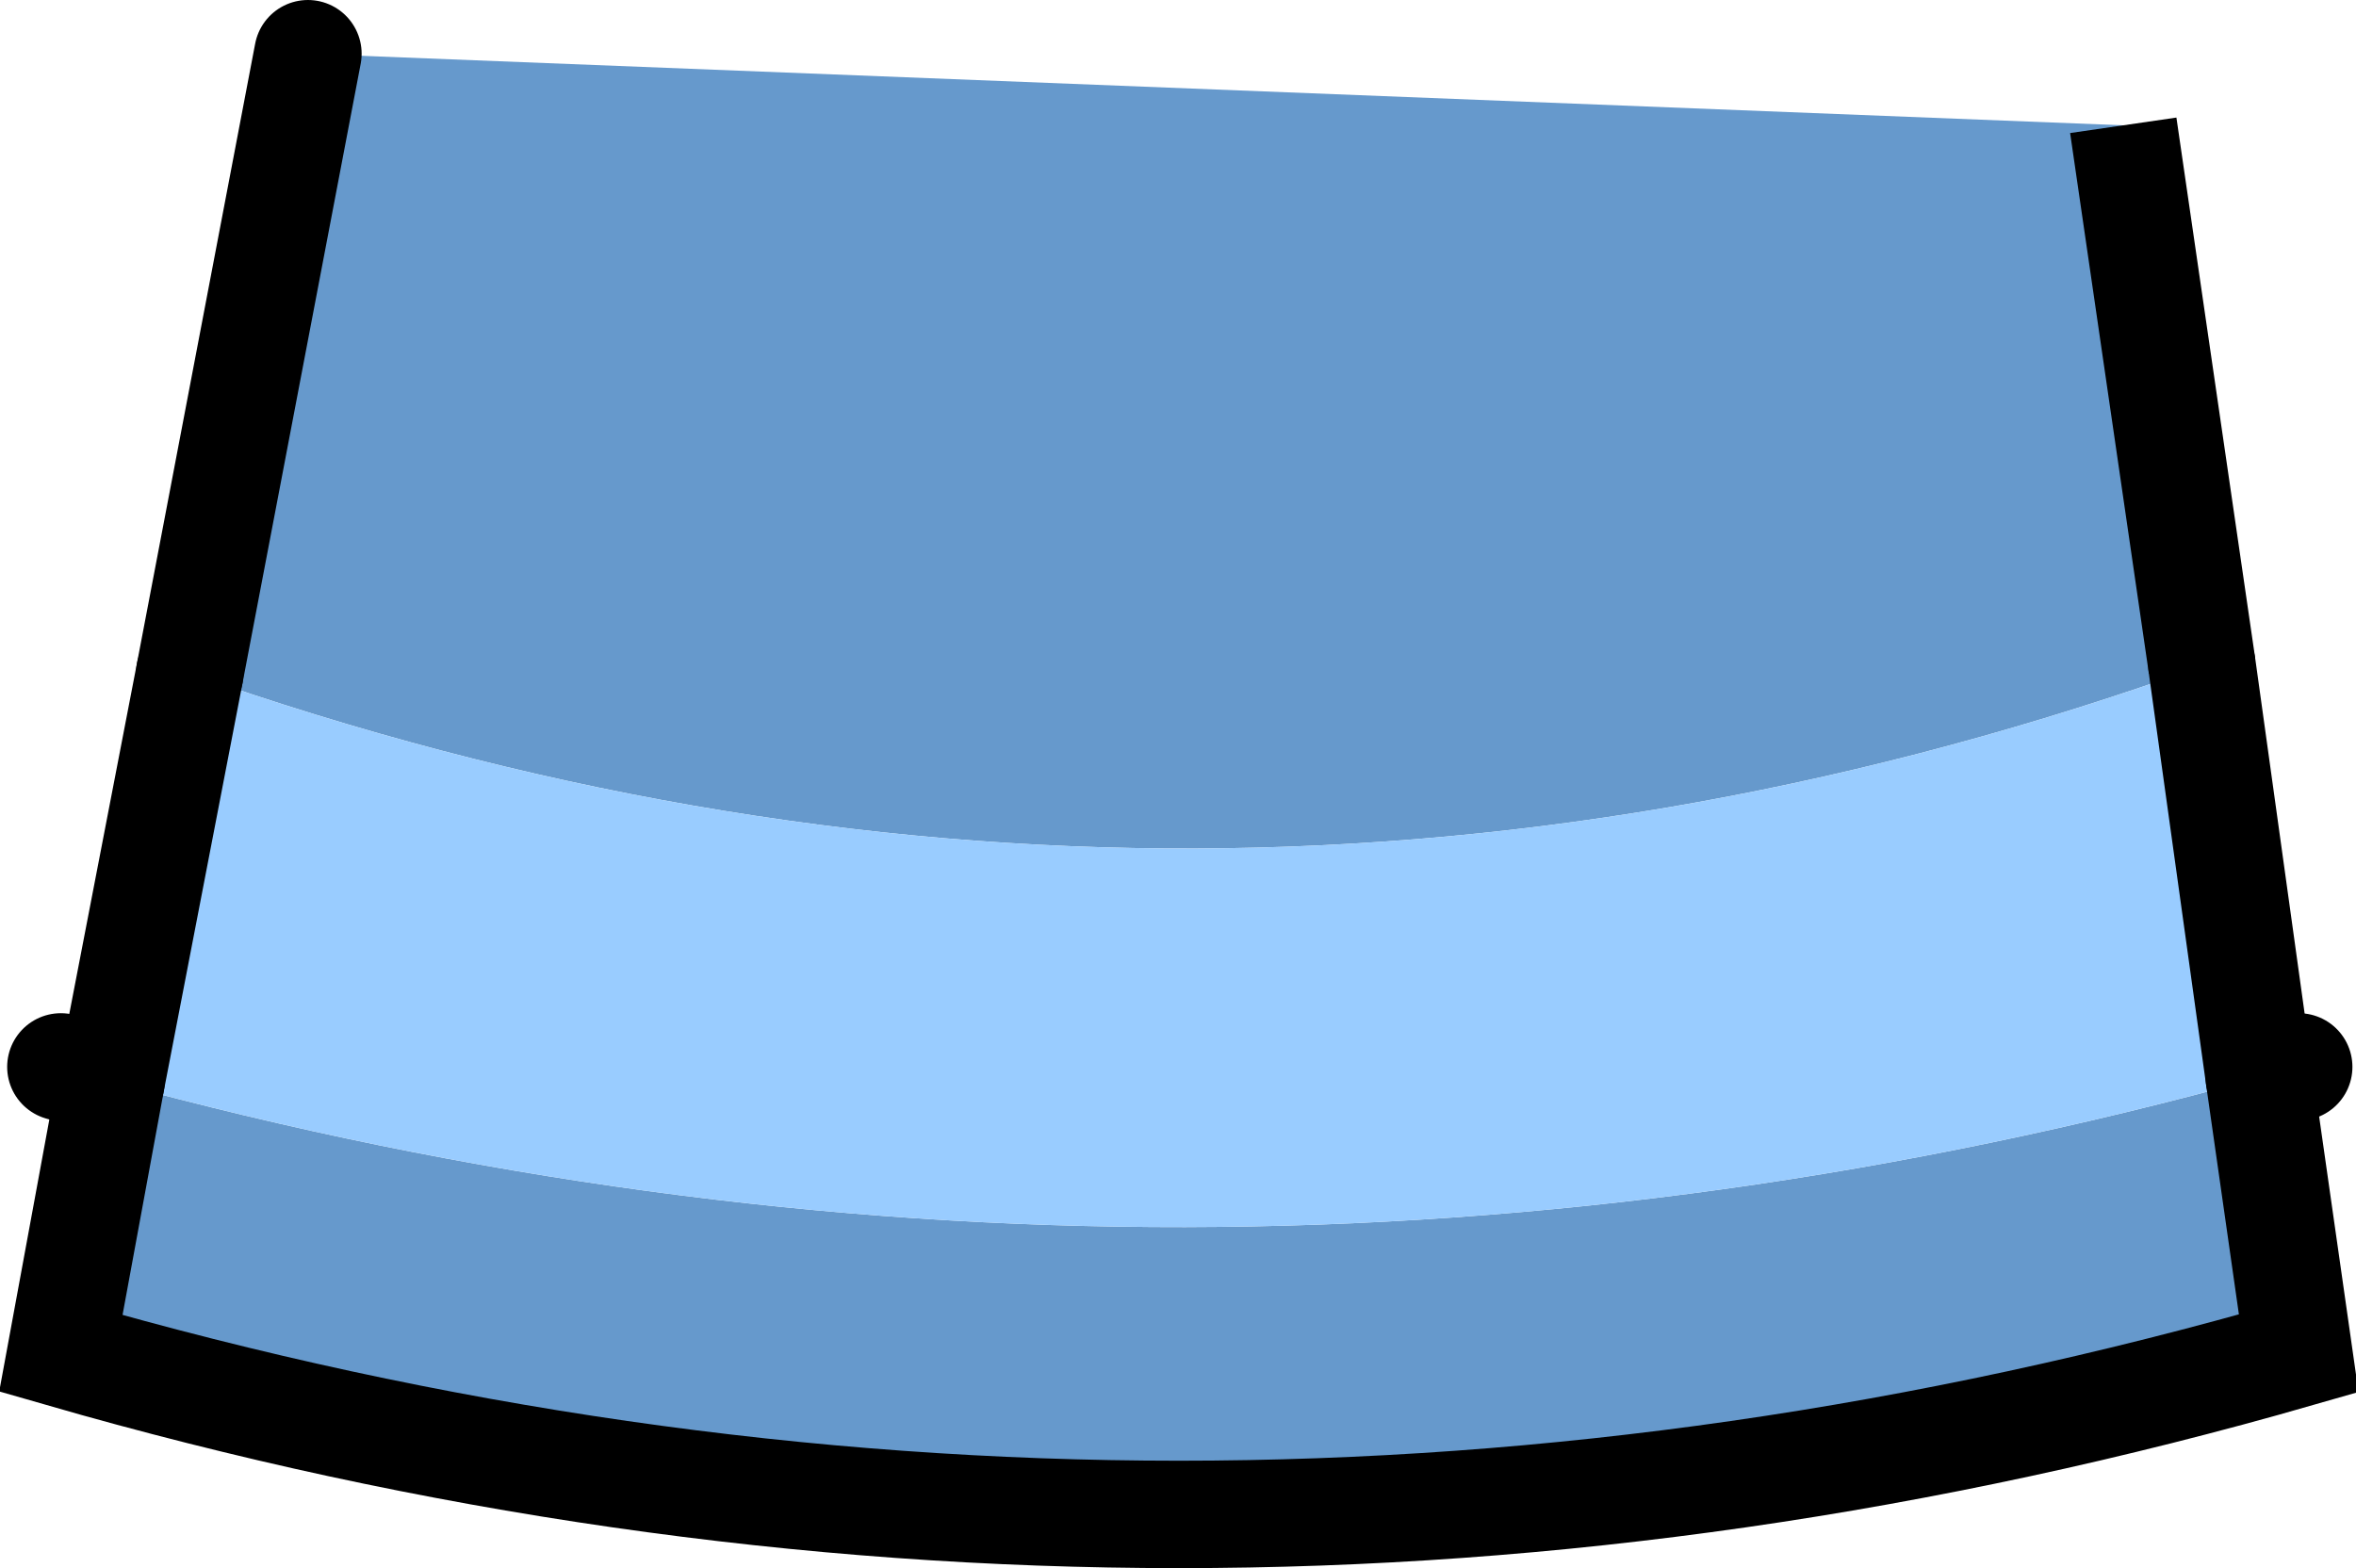
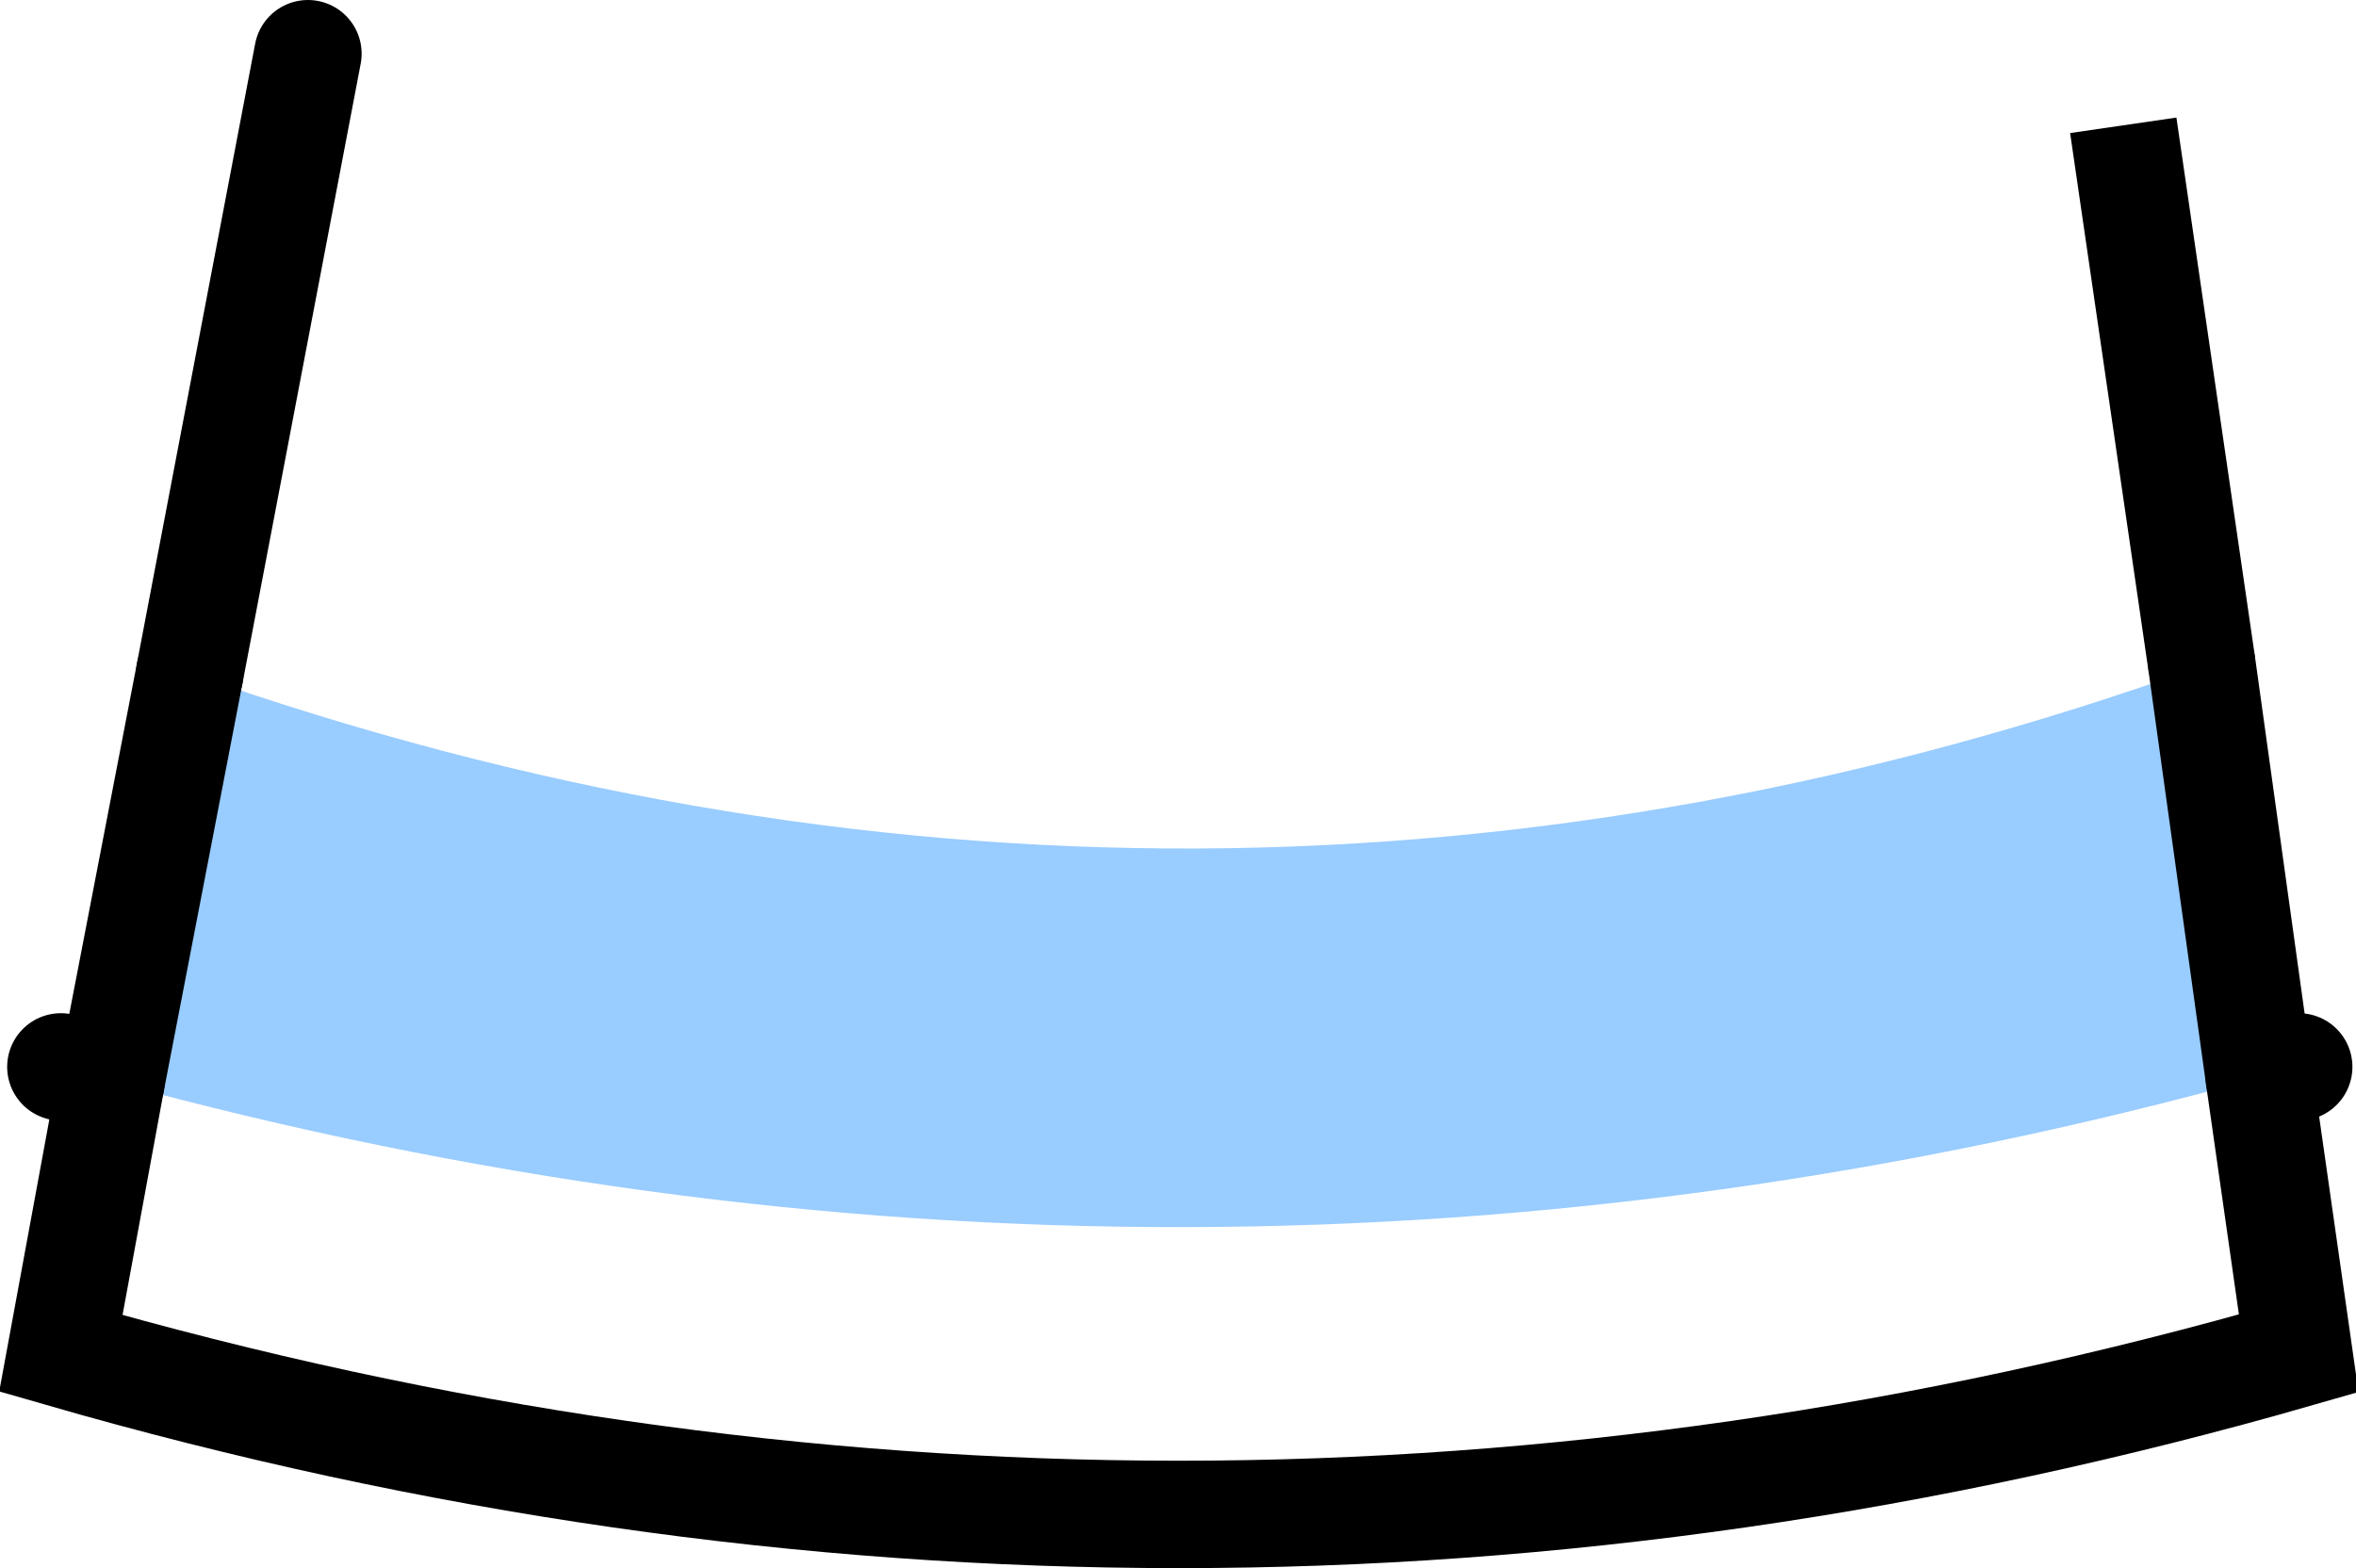
<svg xmlns="http://www.w3.org/2000/svg" height="21.9px" width="32.9px">
  <g transform="matrix(1.0, 0.0, 0.0, 1.0, 16.5, 0.75)">
-     <path d="M15.05 14.3 L15.6 18.15 Q-0.05 22.65 -15.65 18.15 L-14.95 14.35 Q0.05 18.45 15.05 14.3 M13.15 1.0 L14.25 8.55 Q0.2 13.6 -13.85 8.65 L-12.2 0.0 13.15 1.0" fill="#6699cc" fill-rule="evenodd" stroke="none" />
    <path d="M14.25 8.55 L15.05 14.3 Q0.05 18.45 -14.95 14.35 L-13.85 8.65 Q0.2 13.6 14.25 8.55" fill="#99ccff" fill-rule="evenodd" stroke="none" />
    <path d="M15.05 14.3 L15.6 18.15 Q-0.05 22.65 -15.65 18.15 L-14.95 14.35 -13.85 8.65 M14.25 8.55 L15.05 14.3" fill="none" stroke="#000000" stroke-linecap="round" stroke-linejoin="miter-clip" stroke-miterlimit="3.0" stroke-width="1.5" />
    <path d="M-14.95 14.35 L-15.65 14.15 M15.05 14.3 L15.6 14.15 M-13.85 8.65 L-12.2 0.0" fill="none" stroke="#000000" stroke-linecap="round" stroke-linejoin="miter-clip" stroke-miterlimit="3.0" stroke-width="1.5" />
    <path d="M13.15 1.0 L14.25 8.55" fill="none" stroke="#000000" stroke-linecap="butt" stroke-linejoin="miter-clip" stroke-miterlimit="3.0" stroke-width="1.5" />
  </g>
</svg>